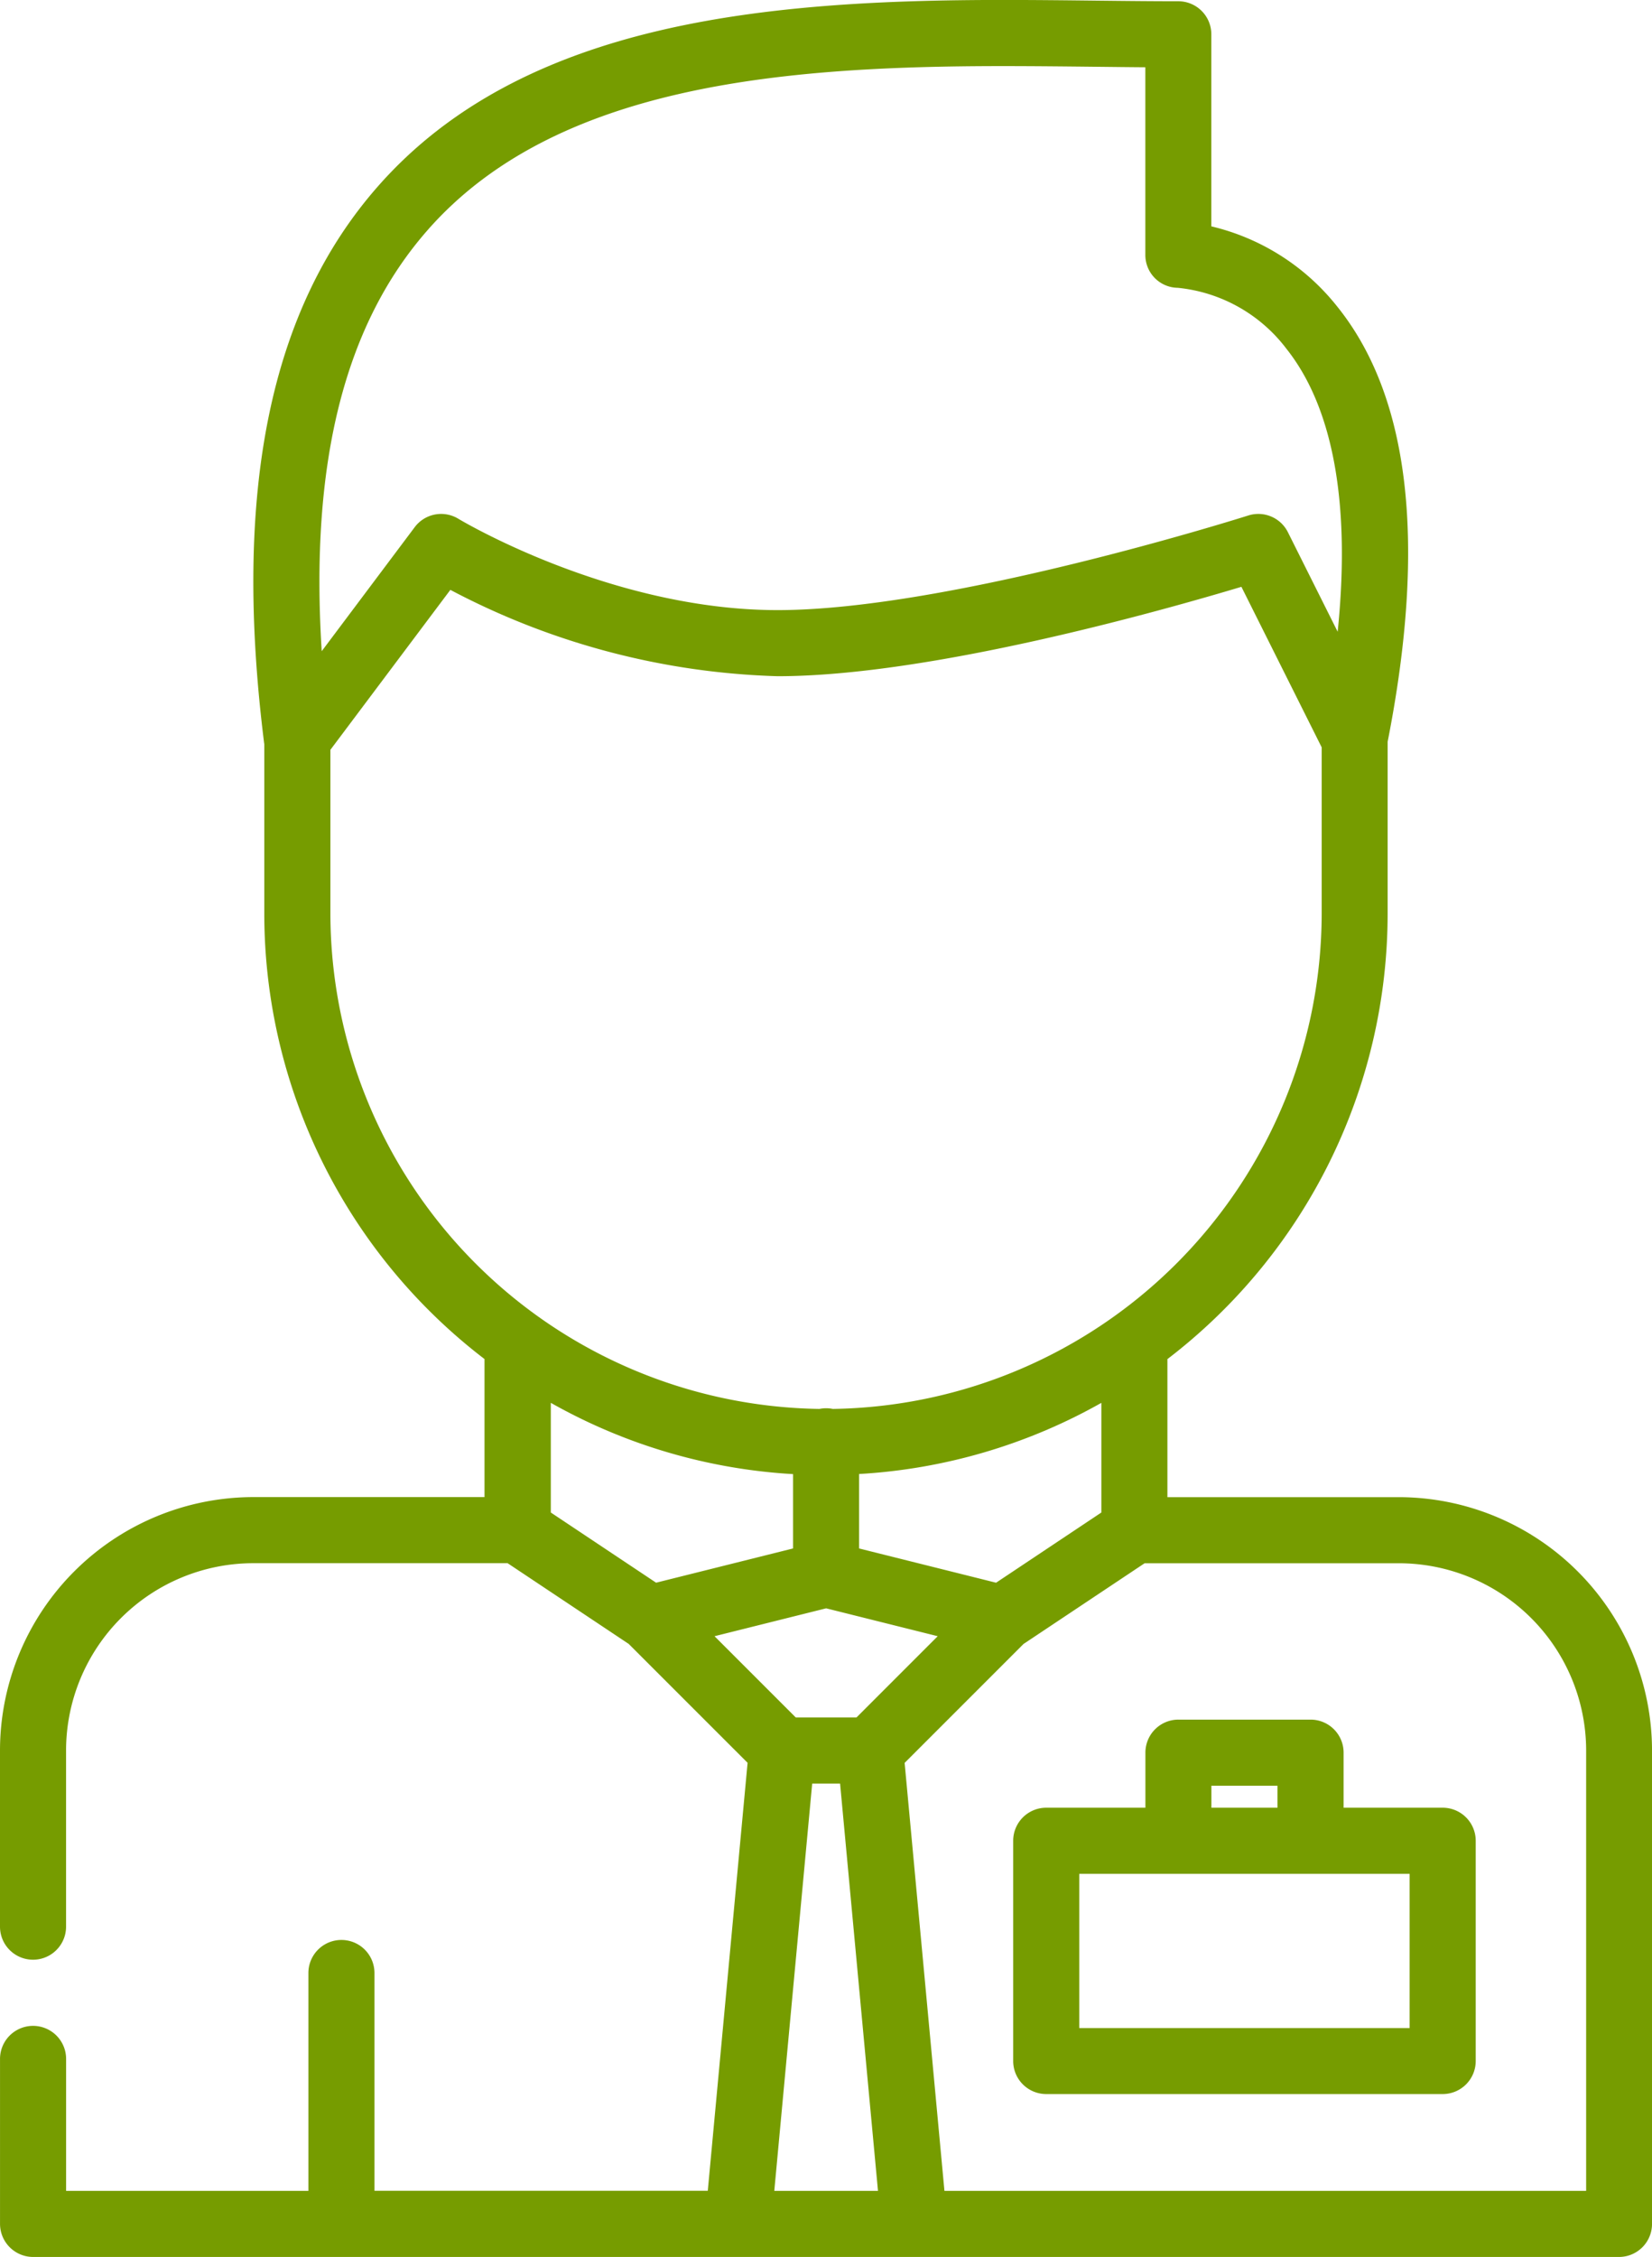
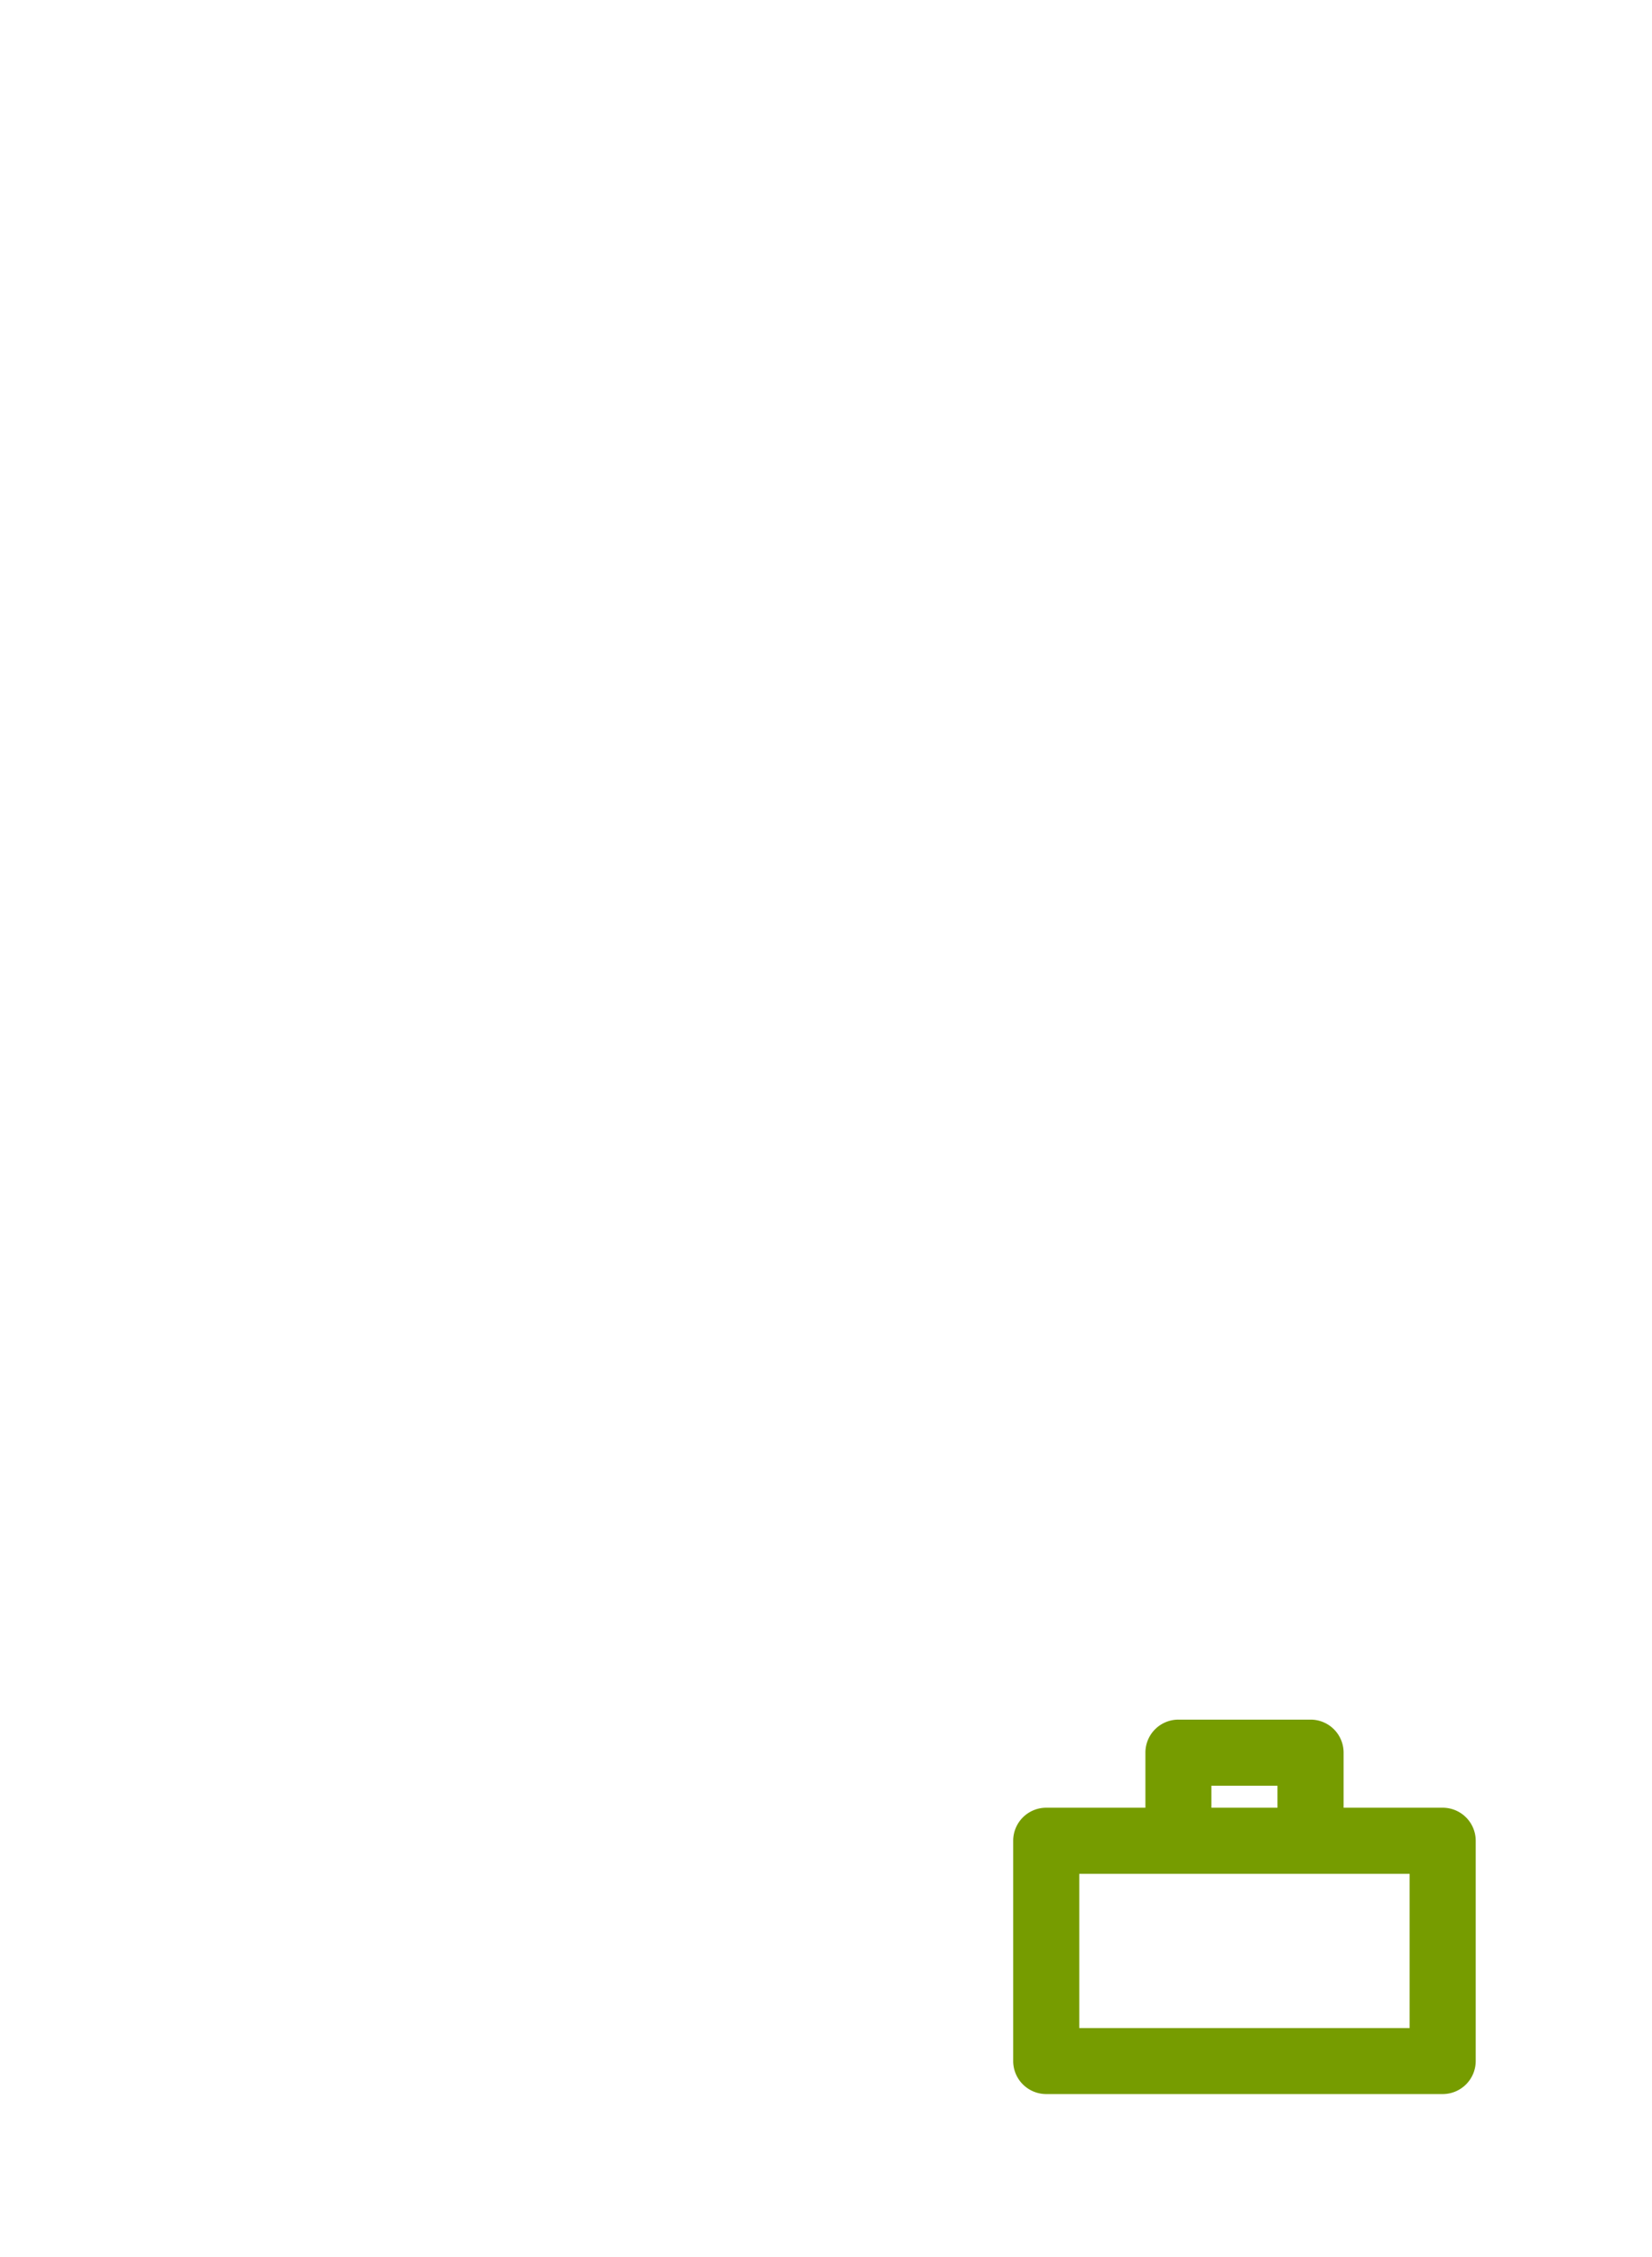
<svg xmlns="http://www.w3.org/2000/svg" width="78.016" height="106.568" viewBox="0 0 78.016 106.568">
  <g id="individual" transform="translate(-540.588 -486.101)">
    <g id="Group_739" data-name="Group 739" transform="translate(540.588 486.101)">
      <g id="Group_738" data-name="Group 738">
-         <path id="Path_789" data-name="Path 789" d="M606.641,556.793H595.719v-6.518a26.5,26.5,0,0,0,10.4-21.047v-8.1c1.851-9.4,1.046-16.319-2.4-20.577a10.744,10.744,0,0,0-5.926-3.762c0-1.356,0-4.01,0-9.069a1.56,1.56,0,0,0-1.56-1.56c-1.258,0-2.548-.014-3.913-.029-1.418-.016-2.885-.032-4.37-.032-11.294,0-22.682,1.063-29.487,8.77-5.125,5.805-6.892,14.419-5.4,26.333,0,.01.005.02.006.03v7.993a26.5,26.5,0,0,0,10.4,21.047v6.518H552.55a11.975,11.975,0,0,0-11.962,11.962v8.322a1.56,1.56,0,1,0,3.12,0v-8.33a8.851,8.851,0,0,1,8.841-8.833h12.011l5.719,3.812,5.614,5.614-1.88,20.208H558.272V579.261a1.56,1.56,0,1,0-3.12,0v10.287H543.71v-6.23a1.56,1.56,0,0,0-3.121,0v7.791a1.565,1.565,0,0,0,1.561,1.56h74.895a1.56,1.56,0,0,0,1.56-1.56V568.755A11.977,11.977,0,0,0,606.641,556.793Zm-45.834-59.856c5.985-6.781,16.585-7.715,27.146-7.715,1.468,0,2.926.016,4.335.031.82.009,1.613.019,2.389.024,0,7.683,0,8.855,0,8.855a1.549,1.549,0,0,0,1.526,1.558,7.346,7.346,0,0,1,5.14,2.883c2.217,2.792,3.033,7.36,2.416,13.357l-2.35-4.7a1.562,1.562,0,0,0-1.87-.789c-.14.045-14.11,4.468-22.227,4.468-7.9,0-15.007-4.27-15.077-4.312a1.559,1.559,0,0,0-2.061.394l-4.393,5.858C555.216,507.932,556.871,501.395,560.808,496.937Zm-4.616,32.29v-7.721l5.665-7.553a35.221,35.221,0,0,0,15.458,4.077c7.2,0,18.162-3.1,21.9-4.221l3.791,7.58v7.838a23.432,23.432,0,0,1-23.089,23.4,1.491,1.491,0,0,0-.316-.032,1.559,1.559,0,0,0-.315.032A23.431,23.431,0,0,1,556.191,529.227ZM592.6,552.34v5.178l-4.972,3.315-6.47-1.618V555.7A26.338,26.338,0,0,0,592.6,552.34Zm-26,5.178v-5.179a26.325,26.325,0,0,0,11.441,3.366v3.51l-6.469,1.617Zm7.732,5.841,5.27-1.317,5.27,1.317-3.835,3.836h-2.869Zm2.822,26.189,1.79-19.232h1.317l1.79,19.232Zm38.335,0h-30.3l-1.88-20.208,5.614-5.614,5.719-3.812h12.011a8.851,8.851,0,0,1,8.841,8.841v20.793Z" transform="translate(-540.588 -486.101)" fill="#769c00" />
-       </g>
+         </g>
    </g>
    <g id="Group_741" data-name="Group 741" transform="translate(588.438 567.299)">
      <g id="Group_740" data-name="Group 740" transform="translate(0 0)">
        <path id="Path_790" data-name="Path 790" d="M606.625,567.9h-4.681v-2.6a1.56,1.56,0,0,0-1.56-1.56h-6.24a1.559,1.559,0,0,0-1.56,1.56v2.6H587.9a1.56,1.56,0,0,0-1.56,1.56v10.4a1.56,1.56,0,0,0,1.56,1.56h18.723a1.56,1.56,0,0,0,1.56-1.56v-10.4A1.56,1.56,0,0,0,606.625,567.9ZM595.7,566.862h3.121V567.9H595.7Zm9.362,11.442h-15.6v-7.281h15.6V578.3Z" transform="translate(-586.342 -563.742)" fill="#769c00" />
      </g>
    </g>
  </g>
</svg>